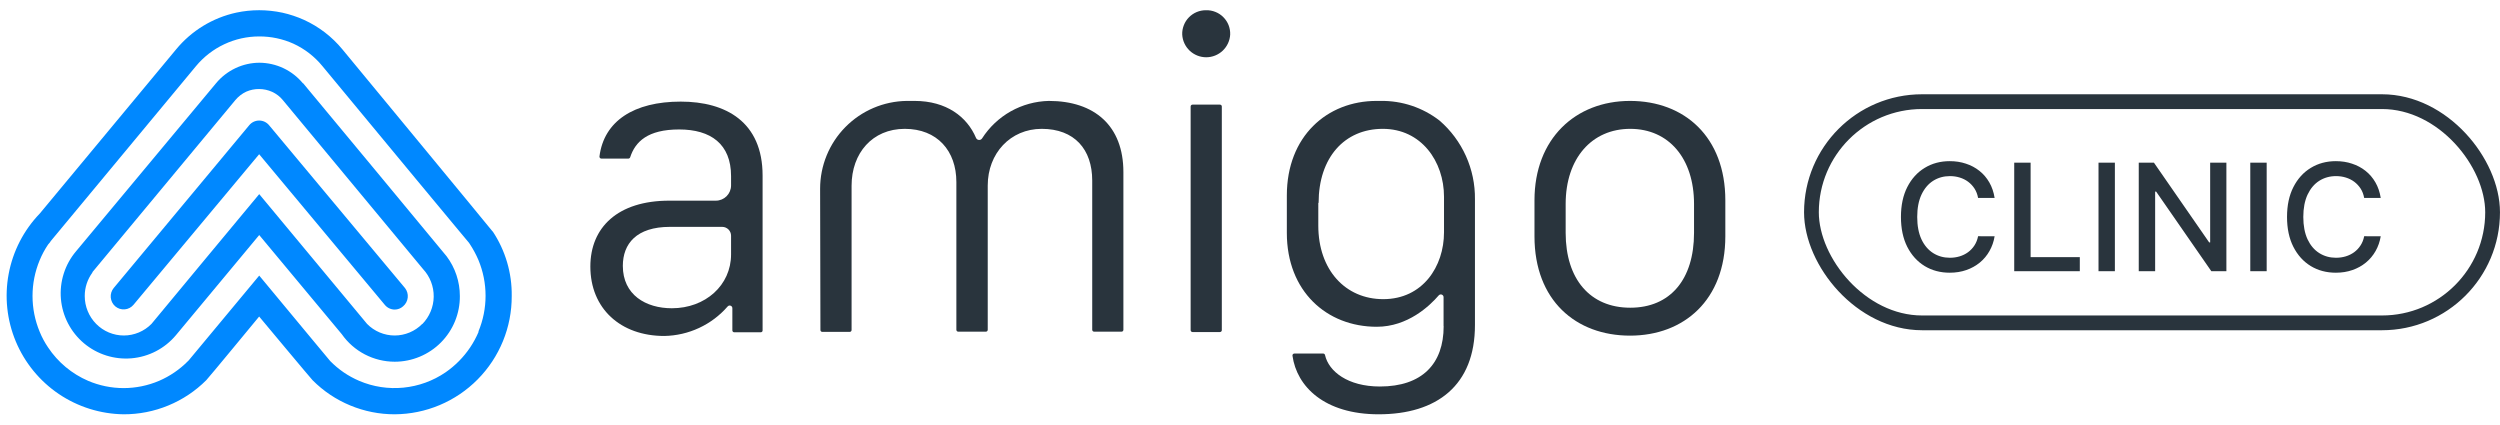
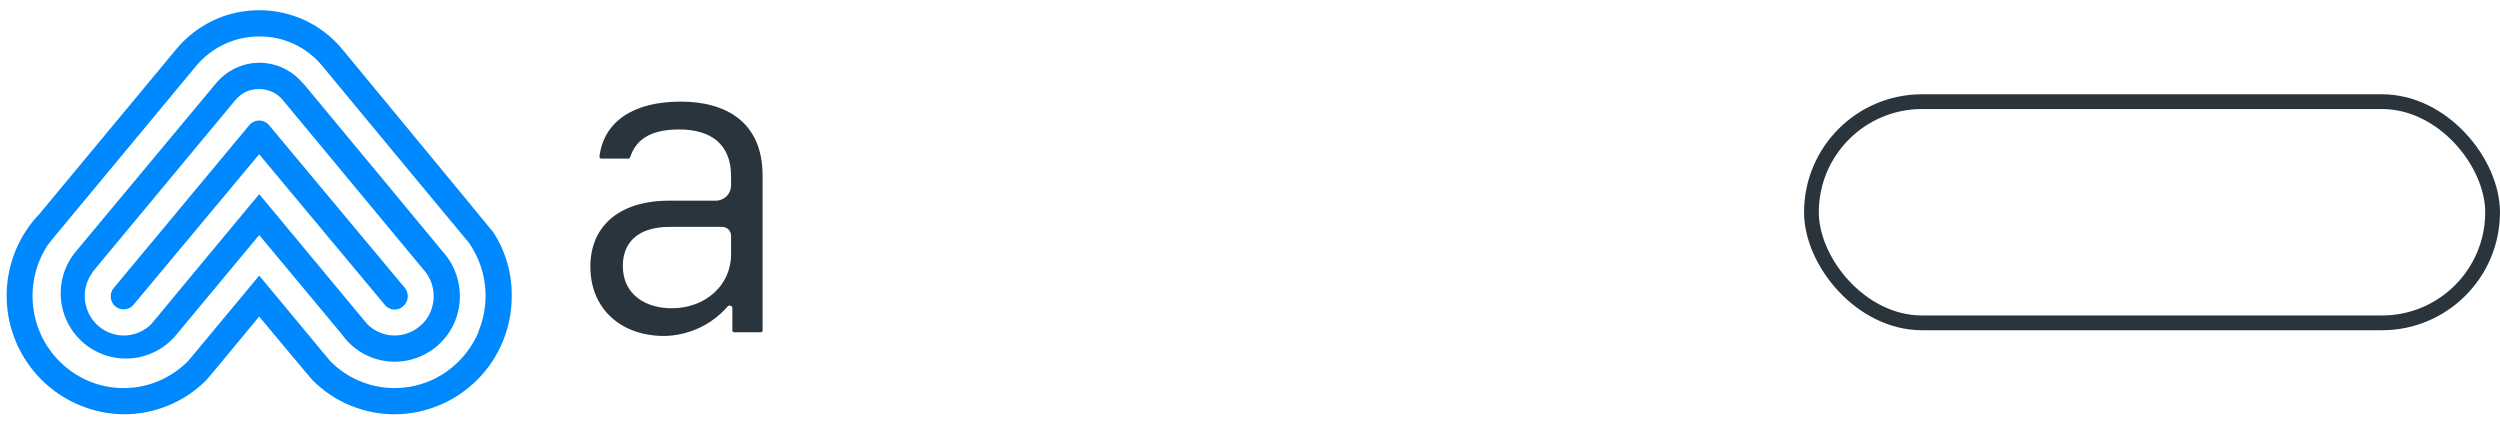
<svg xmlns="http://www.w3.org/2000/svg" width="106" height="18" viewBox="0 0 106 18" fill="none">
  <path d="M11.409 5.31C11.358 5.248 11.294 5.198 11.221 5.163C11.148 5.129 11.069 5.111 10.988 5.111C10.908 5.111 10.828 5.129 10.755 5.163C10.682 5.198 10.618 5.248 10.567 5.31L4.822 12.211C4.729 12.323 4.684 12.467 4.696 12.612C4.708 12.757 4.776 12.892 4.886 12.988C4.941 13.035 5.005 13.07 5.074 13.093C5.144 13.115 5.216 13.123 5.289 13.117C5.361 13.111 5.431 13.09 5.496 13.056C5.56 13.022 5.617 12.976 5.663 12.92L10.988 6.539L16.316 12.926C16.367 12.988 16.431 13.039 16.504 13.073C16.577 13.107 16.656 13.126 16.737 13.126C16.868 13.125 16.993 13.076 17.09 12.988C17.202 12.894 17.273 12.761 17.288 12.615C17.303 12.47 17.261 12.325 17.17 12.211L11.409 5.31ZM12.843 3.532C12.618 3.261 12.337 3.042 12.018 2.891C11.7 2.741 11.353 2.662 11 2.66V2.66C10.648 2.661 10.3 2.74 9.982 2.891C9.664 3.042 9.382 3.261 9.158 3.532L3.222 10.657C2.988 10.935 2.811 11.256 2.702 11.602C2.592 11.949 2.552 12.313 2.583 12.675C2.647 13.406 2.998 14.082 3.559 14.554C4.121 15.026 4.847 15.255 5.578 15.192C6.309 15.129 6.984 14.778 7.456 14.216L10.991 9.966L14.492 14.17C14.745 14.53 15.08 14.824 15.47 15.027C15.861 15.23 16.294 15.336 16.734 15.337C17.099 15.337 17.46 15.265 17.797 15.124C18.133 14.984 18.439 14.779 18.696 14.52C18.953 14.261 19.156 13.954 19.294 13.616C19.431 13.278 19.501 12.916 19.498 12.552C19.498 11.944 19.301 11.352 18.936 10.866C18.914 10.826 12.849 3.526 12.849 3.526L12.843 3.532ZM17.904 13.734C17.751 13.889 17.569 14.013 17.368 14.097C17.167 14.181 16.952 14.225 16.734 14.225C16.516 14.225 16.3 14.181 16.099 14.097C15.899 14.013 15.716 13.889 15.564 13.734C15.545 13.715 10.991 8.231 10.991 8.231C10.991 8.231 6.437 13.709 6.422 13.734C6.269 13.889 6.086 14.013 5.885 14.097C5.684 14.181 5.468 14.225 5.25 14.225C5.032 14.225 4.816 14.181 4.615 14.097C4.414 14.013 4.231 13.889 4.078 13.734C3.767 13.419 3.593 12.994 3.593 12.552C3.592 12.194 3.706 11.845 3.919 11.556V11.538L9.981 4.241C10.107 4.09 10.266 3.968 10.444 3.885C10.617 3.81 10.803 3.772 10.991 3.775C11.18 3.776 11.366 3.817 11.538 3.894C11.717 3.976 11.875 4.098 11.998 4.251L17.935 11.406C18.232 11.724 18.395 12.145 18.389 12.581C18.383 13.016 18.209 13.433 17.904 13.743V13.734ZM20.889 9.818C20.855 9.763 14.517 2.092 14.517 2.092C14.078 1.559 13.523 1.132 12.895 0.845C12.599 0.711 12.291 0.609 11.974 0.538C11.651 0.469 11.322 0.434 10.991 0.433V0.433C10.665 0.433 10.34 0.467 10.021 0.535C9.018 0.753 8.118 1.303 7.466 2.095L1.689 9.051C1.008 9.757 0.549 10.647 0.368 11.611C0.187 12.574 0.291 13.57 0.669 14.476C1.047 15.381 1.681 16.156 2.493 16.705C3.306 17.254 4.262 17.553 5.242 17.566C5.892 17.568 6.536 17.441 7.136 17.193C7.737 16.946 8.283 16.582 8.743 16.123C8.808 16.065 10.988 13.421 10.988 13.421C10.988 13.421 13.221 16.099 13.255 16.123C13.711 16.581 14.253 16.944 14.85 17.191C15.447 17.439 16.087 17.567 16.734 17.566C18.057 17.559 19.323 17.027 20.253 16.086C21.184 15.146 21.703 13.874 21.697 12.552C21.711 11.577 21.429 10.621 20.889 9.809V9.818ZM20.293 14.069C20.194 14.3 20.074 14.523 19.934 14.732C19.655 15.146 19.301 15.505 18.89 15.788C18.359 16.151 17.745 16.373 17.105 16.436C16.466 16.499 15.82 16.4 15.229 16.148C14.999 16.049 14.779 15.929 14.572 15.788C14.367 15.647 14.176 15.486 14.001 15.309L13.27 14.431L10.991 11.685L7.997 15.285L7.972 15.309C7.621 15.665 7.204 15.95 6.744 16.148C6.269 16.35 5.757 16.455 5.241 16.455C4.724 16.455 4.213 16.35 3.738 16.148C3.046 15.85 2.456 15.358 2.039 14.732C1.898 14.524 1.778 14.302 1.683 14.069C1.482 13.587 1.379 13.071 1.379 12.55C1.379 12.029 1.482 11.513 1.683 11.031C1.779 10.799 1.898 10.577 2.039 10.368L2.122 10.27C2.133 10.256 2.143 10.24 2.15 10.224L8.307 2.807C8.634 2.412 9.044 2.094 9.508 1.876C9.972 1.657 10.478 1.545 10.991 1.545V1.545C11.491 1.543 11.985 1.647 12.441 1.852C12.917 2.071 13.337 2.396 13.669 2.801L17.661 7.62L19.467 9.794L19.885 10.294L19.928 10.359C20.066 10.569 20.185 10.791 20.284 11.022C20.485 11.503 20.588 12.02 20.588 12.541C20.588 13.062 20.485 13.578 20.284 14.059" fill="#0088FF" />
  <path d="M25.031 11.302C25.031 9.646 26.188 8.508 28.378 8.508H30.355C30.525 8.508 30.689 8.439 30.809 8.318C30.929 8.197 30.997 8.034 30.997 7.863V7.468C30.997 6.107 30.137 5.489 28.797 5.489C27.457 5.489 26.934 6.012 26.72 6.667C26.715 6.683 26.704 6.697 26.691 6.707C26.677 6.718 26.661 6.724 26.643 6.725H25.496C25.485 6.724 25.474 6.722 25.464 6.717C25.454 6.712 25.445 6.706 25.438 6.697C25.43 6.689 25.424 6.679 25.421 6.669C25.417 6.658 25.416 6.647 25.417 6.636C25.606 5.128 26.885 4.308 28.862 4.308C30.777 4.308 32.334 5.171 32.334 7.444V14.009C32.334 14.02 32.333 14.03 32.329 14.04C32.325 14.05 32.319 14.059 32.312 14.066C32.304 14.074 32.295 14.08 32.285 14.083C32.276 14.087 32.265 14.089 32.254 14.089H31.132C31.11 14.089 31.09 14.08 31.075 14.065C31.06 14.05 31.052 14.03 31.052 14.009V13.07C31.053 13.046 31.046 13.024 31.033 13.004C31.02 12.985 31.001 12.97 30.98 12.962C30.958 12.953 30.934 12.952 30.911 12.957C30.889 12.963 30.868 12.976 30.853 12.993C30.518 13.378 30.106 13.689 29.643 13.904C29.18 14.12 28.677 14.236 28.167 14.245C26.307 14.245 25.031 13.079 25.031 11.302V11.302ZM30.997 10.788V9.995C30.997 9.896 30.958 9.801 30.888 9.73C30.818 9.66 30.723 9.62 30.624 9.619H28.406C26.983 9.619 26.408 10.338 26.408 11.274C26.408 12.498 27.378 13.07 28.488 13.07C29.908 13.07 30.997 12.094 30.997 10.788" fill="#29343D" />
-   <path d="M34.773 8.002C34.773 7.024 35.157 6.084 35.845 5.387C36.532 4.69 37.466 4.292 38.445 4.279H38.778C40.127 4.279 41.005 4.952 41.382 5.845C41.392 5.87 41.409 5.891 41.43 5.906C41.451 5.922 41.477 5.932 41.503 5.934C41.529 5.937 41.556 5.932 41.58 5.921C41.603 5.909 41.624 5.892 41.639 5.87C41.944 5.393 42.362 4.999 42.855 4.721C43.349 4.444 43.903 4.292 44.468 4.279C46.411 4.279 47.632 5.335 47.632 7.296V13.983C47.632 13.994 47.63 14.005 47.626 14.014C47.621 14.024 47.615 14.033 47.608 14.041C47.6 14.048 47.591 14.054 47.581 14.058C47.571 14.062 47.56 14.063 47.549 14.063H46.39C46.369 14.063 46.349 14.055 46.334 14.04C46.319 14.025 46.31 14.004 46.31 13.983V7.654C46.31 6.338 45.561 5.463 44.169 5.463C42.841 5.463 41.88 6.503 41.88 7.865V13.983C41.88 14.004 41.872 14.025 41.857 14.04C41.842 14.055 41.822 14.063 41.801 14.063H40.629C40.608 14.063 40.588 14.055 40.573 14.04C40.558 14.025 40.55 14.004 40.55 13.983V7.718C40.55 6.393 39.736 5.463 38.362 5.463C36.988 5.463 36.107 6.494 36.107 7.874V13.992C36.107 14.003 36.105 14.013 36.101 14.023C36.097 14.033 36.091 14.041 36.084 14.049C36.077 14.056 36.068 14.062 36.058 14.066C36.049 14.07 36.038 14.072 36.028 14.072H34.868C34.858 14.072 34.847 14.071 34.837 14.067C34.827 14.063 34.818 14.057 34.81 14.05C34.802 14.042 34.796 14.034 34.792 14.024C34.788 14.014 34.786 14.003 34.786 13.992L34.773 8.002Z" fill="#29343D" />
-   <path d="M51.135 0.434C51.271 0.43 51.407 0.454 51.533 0.505C51.66 0.555 51.775 0.631 51.87 0.728C51.967 0.824 52.042 0.94 52.092 1.066C52.141 1.193 52.165 1.329 52.16 1.465C52.146 1.725 52.032 1.97 51.843 2.149C51.654 2.328 51.403 2.428 51.143 2.428C50.882 2.428 50.632 2.328 50.442 2.149C50.253 1.97 50.14 1.725 50.126 1.465C50.121 1.33 50.145 1.196 50.194 1.071C50.242 0.945 50.316 0.831 50.411 0.734C50.505 0.638 50.618 0.562 50.742 0.51C50.867 0.459 51 0.433 51.135 0.434V0.434ZM50.563 4.436H51.722C51.733 4.435 51.744 4.437 51.754 4.441C51.764 4.445 51.773 4.45 51.781 4.458C51.788 4.465 51.794 4.474 51.799 4.484C51.803 4.494 51.805 4.504 51.805 4.515V13.999C51.805 14.01 51.803 14.021 51.799 14.03C51.794 14.04 51.788 14.049 51.781 14.056C51.773 14.064 51.764 14.07 51.754 14.073C51.744 14.077 51.733 14.079 51.722 14.079H50.563C50.542 14.079 50.522 14.07 50.507 14.055C50.492 14.04 50.483 14.02 50.483 13.999V4.515C50.483 4.494 50.492 4.474 50.507 4.459C50.522 4.444 50.542 4.436 50.563 4.436" fill="#29343D" />
-   <path d="M61.207 13.825V12.601C61.208 12.577 61.201 12.553 61.187 12.534C61.173 12.514 61.154 12.499 61.132 12.491C61.109 12.482 61.085 12.481 61.062 12.487C61.039 12.493 61.018 12.506 61.002 12.524C60.614 12.974 59.687 13.855 58.374 13.855C56.248 13.855 54.562 12.347 54.562 9.878V8.287C54.562 5.779 56.267 4.279 58.365 4.279H58.543C59.444 4.266 60.323 4.56 61.036 5.112C61.514 5.525 61.895 6.037 62.155 6.613C62.414 7.189 62.545 7.815 62.538 8.446V13.779C62.541 16.343 60.92 17.566 58.454 17.566C56.153 17.566 54.982 16.388 54.801 15.082C54.799 15.071 54.8 15.059 54.803 15.048C54.806 15.037 54.812 15.026 54.82 15.018C54.827 15.009 54.837 15.002 54.847 14.997C54.858 14.992 54.869 14.99 54.881 14.99H56.104C56.123 14.991 56.14 14.997 56.154 15.009C56.168 15.021 56.177 15.037 56.181 15.055C56.337 15.746 57.145 16.388 58.506 16.388C60.302 16.388 61.211 15.422 61.211 13.831L61.207 13.825ZM55.896 8.602V9.566C55.896 11.444 57.044 12.684 58.65 12.684C60.326 12.684 61.226 11.295 61.226 9.851V8.342C61.226 6.843 60.262 5.463 58.631 5.463C57.001 5.463 55.909 6.687 55.909 8.602" fill="#29343D" />
-   <path d="M73.154 8.492V10.021C73.154 12.714 71.404 14.231 69.113 14.231C66.822 14.231 65.062 12.741 65.062 10.021V8.492C65.062 5.879 66.803 4.279 69.113 4.279C71.423 4.279 73.154 5.809 73.154 8.492V8.492ZM66.384 8.648V9.872C66.384 11.842 67.427 13.047 69.122 13.047C70.817 13.047 71.827 11.851 71.827 9.872V8.648C71.827 6.714 70.753 5.463 69.122 5.463C67.492 5.463 66.384 6.714 66.384 8.648" fill="#29343D" />
  <rect x="76.805" y="4.31" width="28.881" height="9.379" rx="4.69" stroke="#29343D" stroke-width="0.626" stroke-miterlimit="10" />
-   <path d="M84.572 8.393H83.871C83.844 8.243 83.793 8.111 83.72 7.997C83.647 7.884 83.557 7.787 83.45 7.707C83.344 7.628 83.225 7.568 83.093 7.528C82.962 7.487 82.824 7.467 82.677 7.467C82.412 7.467 82.174 7.534 81.964 7.667C81.756 7.8 81.591 7.996 81.47 8.254C81.35 8.512 81.29 8.826 81.29 9.198C81.29 9.573 81.35 9.889 81.47 10.147C81.591 10.404 81.757 10.599 81.966 10.731C82.176 10.863 82.412 10.929 82.675 10.929C82.82 10.929 82.958 10.909 83.088 10.87C83.22 10.83 83.339 10.771 83.446 10.693C83.552 10.615 83.642 10.52 83.716 10.407C83.79 10.293 83.842 10.163 83.871 10.016L84.572 10.018C84.535 10.245 84.462 10.453 84.354 10.643C84.248 10.832 84.11 10.996 83.943 11.134C83.776 11.27 83.586 11.376 83.372 11.45C83.157 11.525 82.923 11.563 82.67 11.563C82.272 11.563 81.916 11.469 81.605 11.28C81.293 11.089 81.047 10.817 80.867 10.464C80.689 10.11 80.6 9.688 80.6 9.198C80.6 8.706 80.69 8.284 80.869 7.932C81.049 7.579 81.295 7.307 81.607 7.118C81.918 6.928 82.273 6.833 82.67 6.833C82.914 6.833 83.142 6.868 83.354 6.939C83.566 7.008 83.757 7.109 83.927 7.244C84.096 7.378 84.236 7.541 84.347 7.734C84.458 7.926 84.533 8.146 84.572 8.393ZM85.403 11.5V6.896H86.098V10.902H88.184V11.5H85.403ZM89.671 6.896V11.5H88.977V6.896H89.671ZM94.399 6.896V11.5H93.761L91.42 8.123H91.378V11.5H90.683V6.896H91.326L93.668 10.277H93.711V6.896H94.399ZM96.107 6.896V11.5H95.412V6.896H96.107ZM100.943 8.393H100.241C100.214 8.243 100.164 8.111 100.091 7.997C100.017 7.884 99.927 7.787 99.821 7.707C99.715 7.628 99.595 7.568 99.463 7.528C99.333 7.487 99.195 7.467 99.048 7.467C98.782 7.467 98.545 7.534 98.335 7.667C98.127 7.8 97.962 7.996 97.84 8.254C97.721 8.512 97.66 8.826 97.66 9.198C97.66 9.573 97.721 9.889 97.84 10.147C97.962 10.404 98.127 10.599 98.337 10.731C98.547 10.863 98.783 10.929 99.045 10.929C99.191 10.929 99.329 10.909 99.459 10.87C99.591 10.83 99.71 10.771 99.817 10.693C99.923 10.615 100.013 10.52 100.086 10.407C100.161 10.293 100.213 10.163 100.241 10.016L100.943 10.018C100.905 10.245 100.833 10.453 100.725 10.643C100.618 10.832 100.481 10.996 100.313 11.134C100.147 11.27 99.957 11.376 99.742 11.45C99.528 11.525 99.294 11.563 99.041 11.563C98.642 11.563 98.287 11.469 97.975 11.28C97.663 11.089 97.418 10.817 97.238 10.464C97.059 10.11 96.97 9.688 96.97 9.198C96.97 8.706 97.06 8.284 97.24 7.932C97.42 7.579 97.666 7.307 97.978 7.118C98.289 6.928 98.644 6.833 99.041 6.833C99.285 6.833 99.513 6.868 99.724 6.939C99.937 7.008 100.128 7.109 100.298 7.244C100.467 7.378 100.607 7.541 100.718 7.734C100.829 7.926 100.904 8.146 100.943 8.393Z" fill="#29343D" />
</svg>